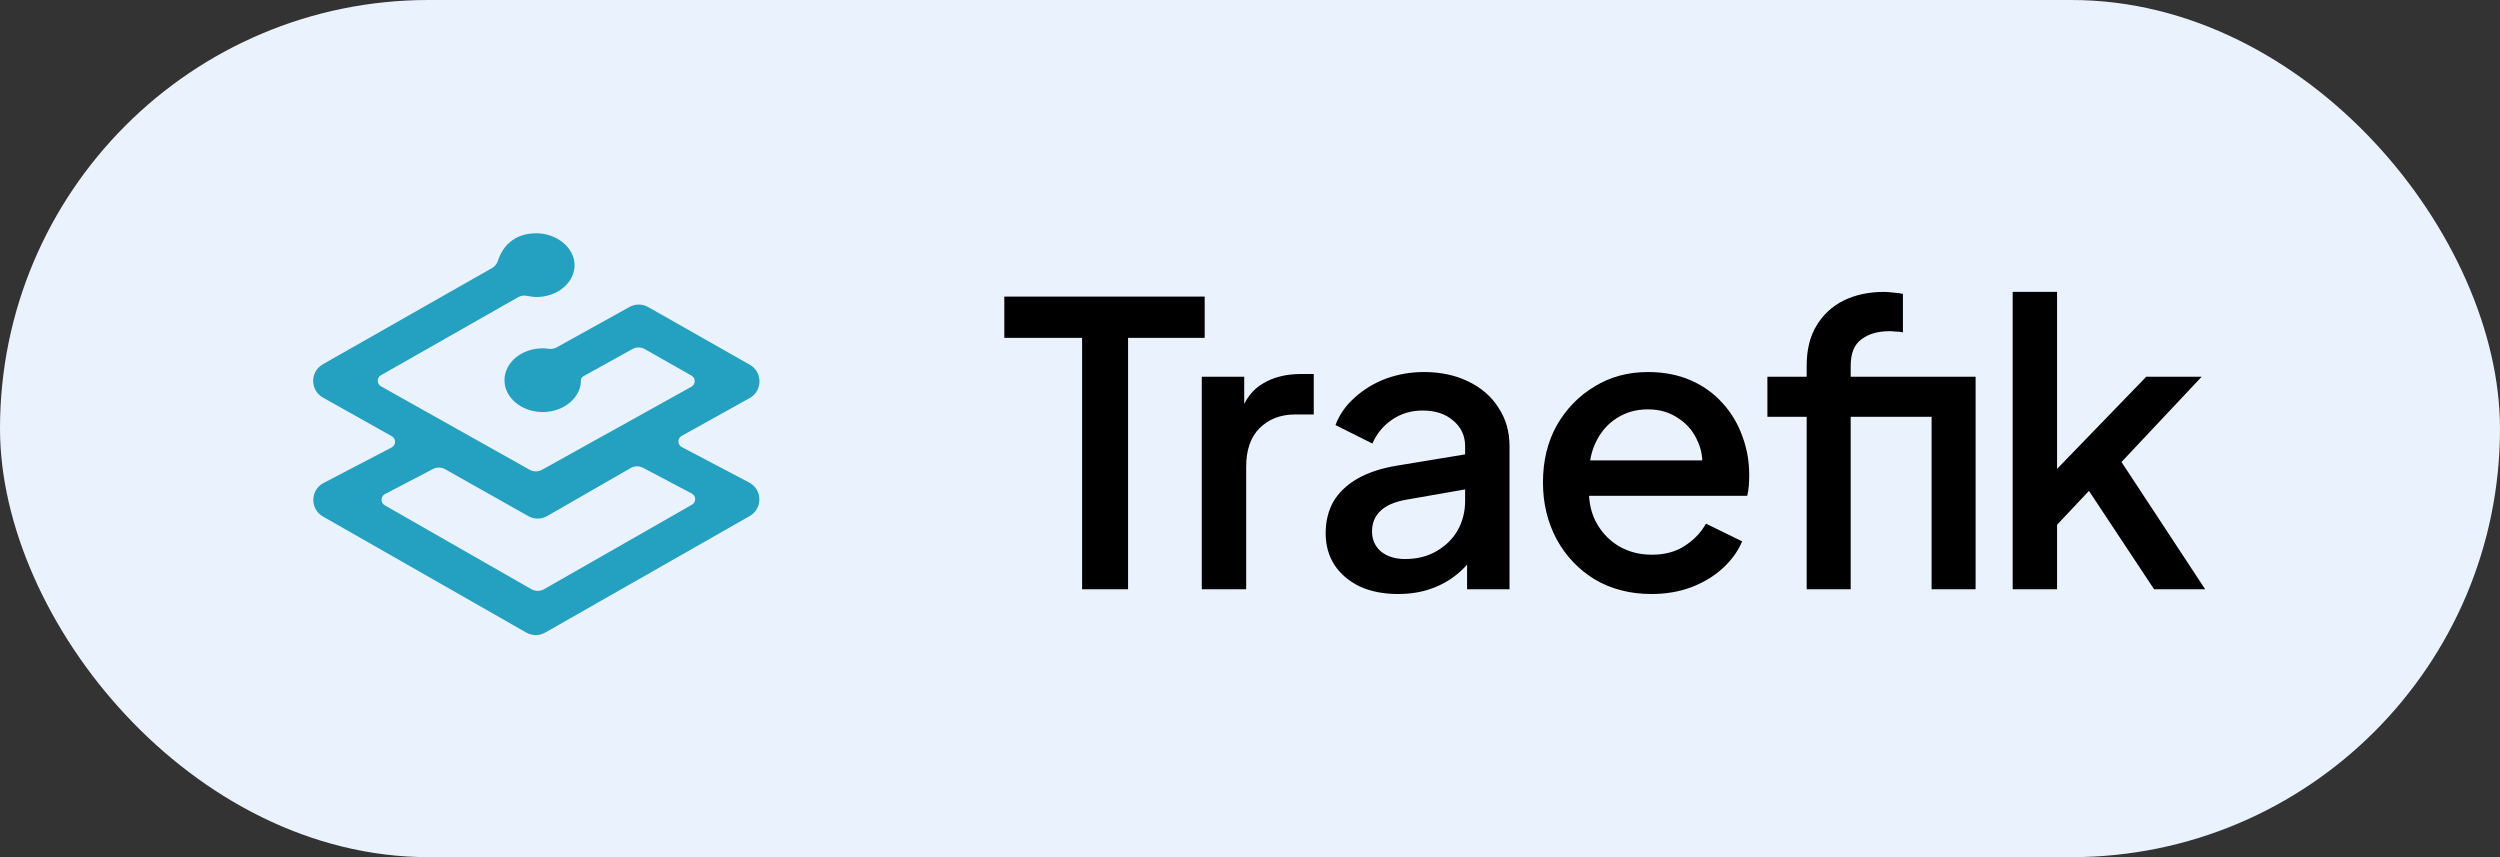
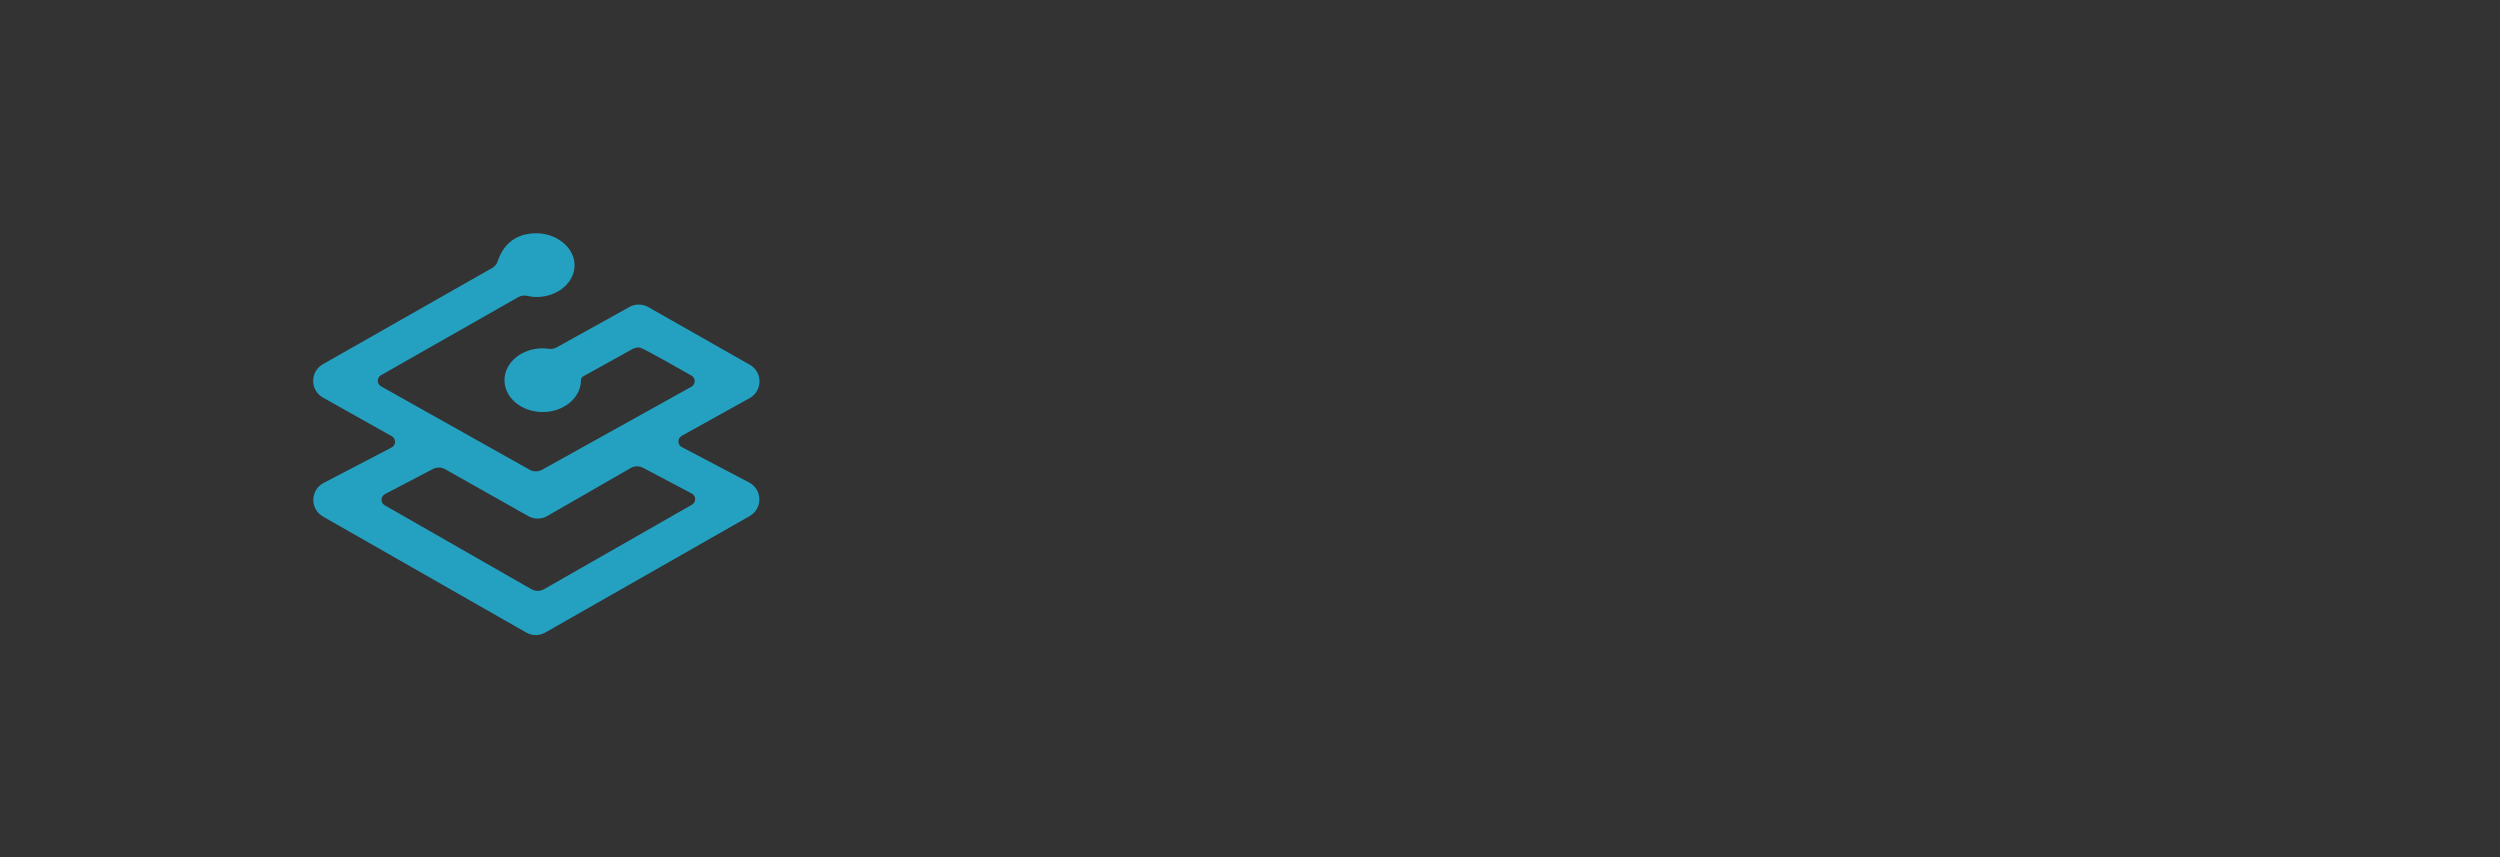
<svg xmlns="http://www.w3.org/2000/svg" width="140" height="48" viewBox="0 0 140 48" fill="none">
  <rect x="0" y="0" width="140" height="48" fill="#333333" stroke="none" />
-   <rect width="140" height="48" rx="24" fill="#EAF2FD" />
-   <path d="M30.035 13.064C31.169 13.064 32.176 13.864 32.176 14.849C32.176 15.833 31.217 16.633 30.034 16.633C29.899 16.633 29.724 16.611 29.506 16.567C29.337 16.532 29.161 16.56 29.011 16.646L21.334 21.012C21.279 21.043 21.234 21.088 21.202 21.143C21.17 21.198 21.154 21.26 21.154 21.323C21.154 21.386 21.171 21.448 21.203 21.503C21.235 21.558 21.281 21.603 21.336 21.634L29.658 26.305C29.764 26.364 29.883 26.396 30.005 26.396C30.127 26.397 30.247 26.366 30.354 26.307L38.72 21.656C38.775 21.625 38.822 21.581 38.854 21.526C38.887 21.471 38.904 21.409 38.904 21.346C38.905 21.282 38.888 21.22 38.856 21.165C38.824 21.11 38.778 21.065 38.723 21.034L36.112 19.552C36.006 19.492 35.886 19.46 35.763 19.459C35.641 19.458 35.52 19.489 35.413 19.548L32.658 21.077C32.624 21.096 32.595 21.122 32.574 21.155C32.552 21.187 32.538 21.224 32.534 21.263L32.533 21.29C32.533 22.275 31.574 23.074 30.392 23.074C29.21 23.074 28.251 22.275 28.251 21.289C28.251 20.305 29.21 19.505 30.392 19.505C30.436 19.505 30.486 19.508 30.543 19.512L30.634 19.522L30.734 19.534C30.886 19.554 31.041 19.525 31.176 19.451L35.251 17.19C35.404 17.105 35.576 17.059 35.751 17.056C35.926 17.053 36.1 17.093 36.256 17.173L36.299 17.195L41.99 20.426C42.703 20.831 42.711 21.85 42.019 22.271L41.981 22.293L38.174 24.409C38.118 24.441 38.071 24.486 38.039 24.542C38.007 24.598 37.99 24.661 37.991 24.726C37.993 24.857 38.066 24.976 38.181 25.037L41.952 27.02C42.701 27.414 42.718 28.479 41.984 28.898L30.533 35.424C30.371 35.516 30.188 35.564 30.002 35.564C29.816 35.564 29.633 35.516 29.471 35.424L18.085 28.925C17.35 28.505 17.37 27.437 18.121 27.046L21.933 25.057C21.99 25.027 22.038 24.983 22.071 24.928C22.105 24.873 22.123 24.81 22.124 24.746C22.125 24.681 22.109 24.618 22.077 24.562C22.045 24.507 21.998 24.46 21.942 24.429L18.084 22.264C17.371 21.863 17.356 20.848 18.041 20.422L18.079 20.399L27.554 15.011C27.704 14.926 27.817 14.79 27.875 14.627L27.887 14.589C28.22 13.599 28.976 13.064 30.035 13.064ZM35.321 26.209L30.643 28.899L30.599 28.923C30.442 29.004 30.268 29.044 30.091 29.041C29.915 29.038 29.742 28.991 29.588 28.904L24.924 26.274C24.821 26.216 24.705 26.185 24.586 26.183C24.468 26.181 24.35 26.209 24.245 26.264L21.557 27.669C21.5 27.699 21.453 27.744 21.419 27.798C21.385 27.853 21.367 27.915 21.366 27.979C21.364 28.044 21.381 28.107 21.412 28.163C21.444 28.218 21.49 28.264 21.546 28.296L29.759 32.996C29.867 33.057 29.988 33.089 30.112 33.089C30.236 33.089 30.358 33.057 30.465 32.996L38.749 28.263C38.862 28.199 38.931 28.077 38.93 27.947C38.929 27.883 38.91 27.82 38.877 27.766C38.843 27.711 38.795 27.667 38.739 27.637L36.008 26.196C35.901 26.14 35.782 26.112 35.663 26.114C35.542 26.117 35.425 26.149 35.321 26.209H35.321Z" fill="#24A1C1" />
-   <path d="M60.598 33V18.92H56.242V16.61H67.462V18.92H63.172V33H60.598ZM67.3 33V21.098H69.676V23.496L69.456 23.144C69.72 22.367 70.146 21.809 70.732 21.472C71.319 21.12 72.023 20.944 72.844 20.944H73.57V23.21H72.536C71.715 23.21 71.048 23.467 70.534 23.98C70.036 24.479 69.786 25.197 69.786 26.136V33H67.3ZM78.285 33.264C77.478 33.264 76.767 33.125 76.151 32.846C75.55 32.553 75.081 32.157 74.743 31.658C74.406 31.145 74.237 30.543 74.237 29.854C74.237 29.209 74.376 28.629 74.655 28.116C74.948 27.603 75.396 27.17 75.997 26.818C76.599 26.466 77.354 26.217 78.263 26.07L82.399 25.388V27.346L78.747 27.984C78.087 28.101 77.603 28.314 77.295 28.622C76.987 28.915 76.833 29.297 76.833 29.766C76.833 30.221 77.002 30.595 77.339 30.888C77.691 31.167 78.138 31.306 78.681 31.306C79.356 31.306 79.942 31.159 80.441 30.866C80.954 30.573 81.35 30.184 81.629 29.7C81.908 29.201 82.047 28.651 82.047 28.05V24.992C82.047 24.405 81.827 23.929 81.387 23.562C80.962 23.181 80.39 22.99 79.671 22.99C79.011 22.99 78.432 23.166 77.933 23.518C77.449 23.855 77.09 24.295 76.855 24.838L74.787 23.804C75.007 23.217 75.367 22.704 75.865 22.264C76.364 21.809 76.943 21.457 77.603 21.208C78.278 20.959 78.989 20.834 79.737 20.834C80.676 20.834 81.504 21.01 82.223 21.362C82.957 21.714 83.521 22.205 83.917 22.836C84.328 23.452 84.533 24.171 84.533 24.992V33H82.157V30.844L82.663 30.91C82.385 31.394 82.025 31.812 81.585 32.164C81.16 32.516 80.668 32.787 80.111 32.978C79.569 33.169 78.96 33.264 78.285 33.264ZM92.478 33.264C91.29 33.264 90.234 32.993 89.31 32.45C88.401 31.893 87.689 31.145 87.176 30.206C86.663 29.253 86.406 28.189 86.406 27.016C86.406 25.813 86.663 24.75 87.176 23.826C87.704 22.902 88.408 22.176 89.288 21.648C90.168 21.105 91.165 20.834 92.28 20.834C93.175 20.834 93.974 20.988 94.678 21.296C95.382 21.604 95.976 22.029 96.46 22.572C96.944 23.1 97.311 23.709 97.56 24.398C97.824 25.087 97.956 25.821 97.956 26.598C97.956 26.789 97.949 26.987 97.934 27.192C97.919 27.397 97.89 27.588 97.846 27.764H88.364V25.784H96.438L95.25 26.686C95.397 25.967 95.345 25.329 95.096 24.772C94.861 24.2 94.495 23.753 93.996 23.43C93.512 23.093 92.94 22.924 92.28 22.924C91.62 22.924 91.033 23.093 90.52 23.43C90.007 23.753 89.611 24.222 89.332 24.838C89.053 25.439 88.943 26.173 89.002 27.038C88.929 27.845 89.039 28.549 89.332 29.15C89.64 29.751 90.065 30.221 90.608 30.558C91.165 30.895 91.796 31.064 92.5 31.064C93.219 31.064 93.827 30.903 94.326 30.58C94.839 30.257 95.243 29.839 95.536 29.326L97.56 30.316C97.325 30.873 96.959 31.379 96.46 31.834C95.976 32.274 95.389 32.626 94.7 32.89C94.025 33.139 93.285 33.264 92.478 33.264ZM101.174 33V23.342H98.974V21.098H101.174V20.482C101.174 19.587 101.357 18.839 101.724 18.238C102.091 17.622 102.597 17.153 103.242 16.83C103.902 16.507 104.657 16.346 105.508 16.346C105.669 16.346 105.853 16.361 106.058 16.39C106.263 16.405 106.432 16.427 106.564 16.456V18.612C106.447 18.583 106.315 18.568 106.168 18.568C106.021 18.553 105.904 18.546 105.816 18.546C105.156 18.546 104.628 18.7 104.232 19.008C103.836 19.301 103.638 19.793 103.638 20.482V21.098H109.336V23.342H103.638V33H101.174ZM108.17 33V21.098H110.634V33H108.17ZM112.71 33V16.346H115.196V27.5L114.228 27.258L120.19 21.098H123.292L118.804 25.872L123.49 33H120.63L116.45 26.686L117.924 26.488L114.404 30.228L115.196 28.578V33H112.71Z" fill="black" />
+   <path d="M30.035 13.064C31.169 13.064 32.176 13.864 32.176 14.849C32.176 15.833 31.217 16.633 30.034 16.633C29.899 16.633 29.724 16.611 29.506 16.567C29.337 16.532 29.161 16.56 29.011 16.646L21.334 21.012C21.279 21.043 21.234 21.088 21.202 21.143C21.17 21.198 21.154 21.26 21.154 21.323C21.154 21.386 21.171 21.448 21.203 21.503C21.235 21.558 21.281 21.603 21.336 21.634L29.658 26.305C29.764 26.364 29.883 26.396 30.005 26.396C30.127 26.397 30.247 26.366 30.354 26.307L38.72 21.656C38.775 21.625 38.822 21.581 38.854 21.526C38.887 21.471 38.904 21.409 38.904 21.346C38.905 21.282 38.888 21.22 38.856 21.165C38.824 21.11 38.778 21.065 38.723 21.034C36.006 19.492 35.886 19.46 35.763 19.459C35.641 19.458 35.52 19.489 35.413 19.548L32.658 21.077C32.624 21.096 32.595 21.122 32.574 21.155C32.552 21.187 32.538 21.224 32.534 21.263L32.533 21.29C32.533 22.275 31.574 23.074 30.392 23.074C29.21 23.074 28.251 22.275 28.251 21.289C28.251 20.305 29.21 19.505 30.392 19.505C30.436 19.505 30.486 19.508 30.543 19.512L30.634 19.522L30.734 19.534C30.886 19.554 31.041 19.525 31.176 19.451L35.251 17.19C35.404 17.105 35.576 17.059 35.751 17.056C35.926 17.053 36.1 17.093 36.256 17.173L36.299 17.195L41.99 20.426C42.703 20.831 42.711 21.85 42.019 22.271L41.981 22.293L38.174 24.409C38.118 24.441 38.071 24.486 38.039 24.542C38.007 24.598 37.99 24.661 37.991 24.726C37.993 24.857 38.066 24.976 38.181 25.037L41.952 27.02C42.701 27.414 42.718 28.479 41.984 28.898L30.533 35.424C30.371 35.516 30.188 35.564 30.002 35.564C29.816 35.564 29.633 35.516 29.471 35.424L18.085 28.925C17.35 28.505 17.37 27.437 18.121 27.046L21.933 25.057C21.99 25.027 22.038 24.983 22.071 24.928C22.105 24.873 22.123 24.81 22.124 24.746C22.125 24.681 22.109 24.618 22.077 24.562C22.045 24.507 21.998 24.46 21.942 24.429L18.084 22.264C17.371 21.863 17.356 20.848 18.041 20.422L18.079 20.399L27.554 15.011C27.704 14.926 27.817 14.79 27.875 14.627L27.887 14.589C28.22 13.599 28.976 13.064 30.035 13.064ZM35.321 26.209L30.643 28.899L30.599 28.923C30.442 29.004 30.268 29.044 30.091 29.041C29.915 29.038 29.742 28.991 29.588 28.904L24.924 26.274C24.821 26.216 24.705 26.185 24.586 26.183C24.468 26.181 24.35 26.209 24.245 26.264L21.557 27.669C21.5 27.699 21.453 27.744 21.419 27.798C21.385 27.853 21.367 27.915 21.366 27.979C21.364 28.044 21.381 28.107 21.412 28.163C21.444 28.218 21.49 28.264 21.546 28.296L29.759 32.996C29.867 33.057 29.988 33.089 30.112 33.089C30.236 33.089 30.358 33.057 30.465 32.996L38.749 28.263C38.862 28.199 38.931 28.077 38.93 27.947C38.929 27.883 38.91 27.82 38.877 27.766C38.843 27.711 38.795 27.667 38.739 27.637L36.008 26.196C35.901 26.14 35.782 26.112 35.663 26.114C35.542 26.117 35.425 26.149 35.321 26.209H35.321Z" fill="#24A1C1" />
</svg>